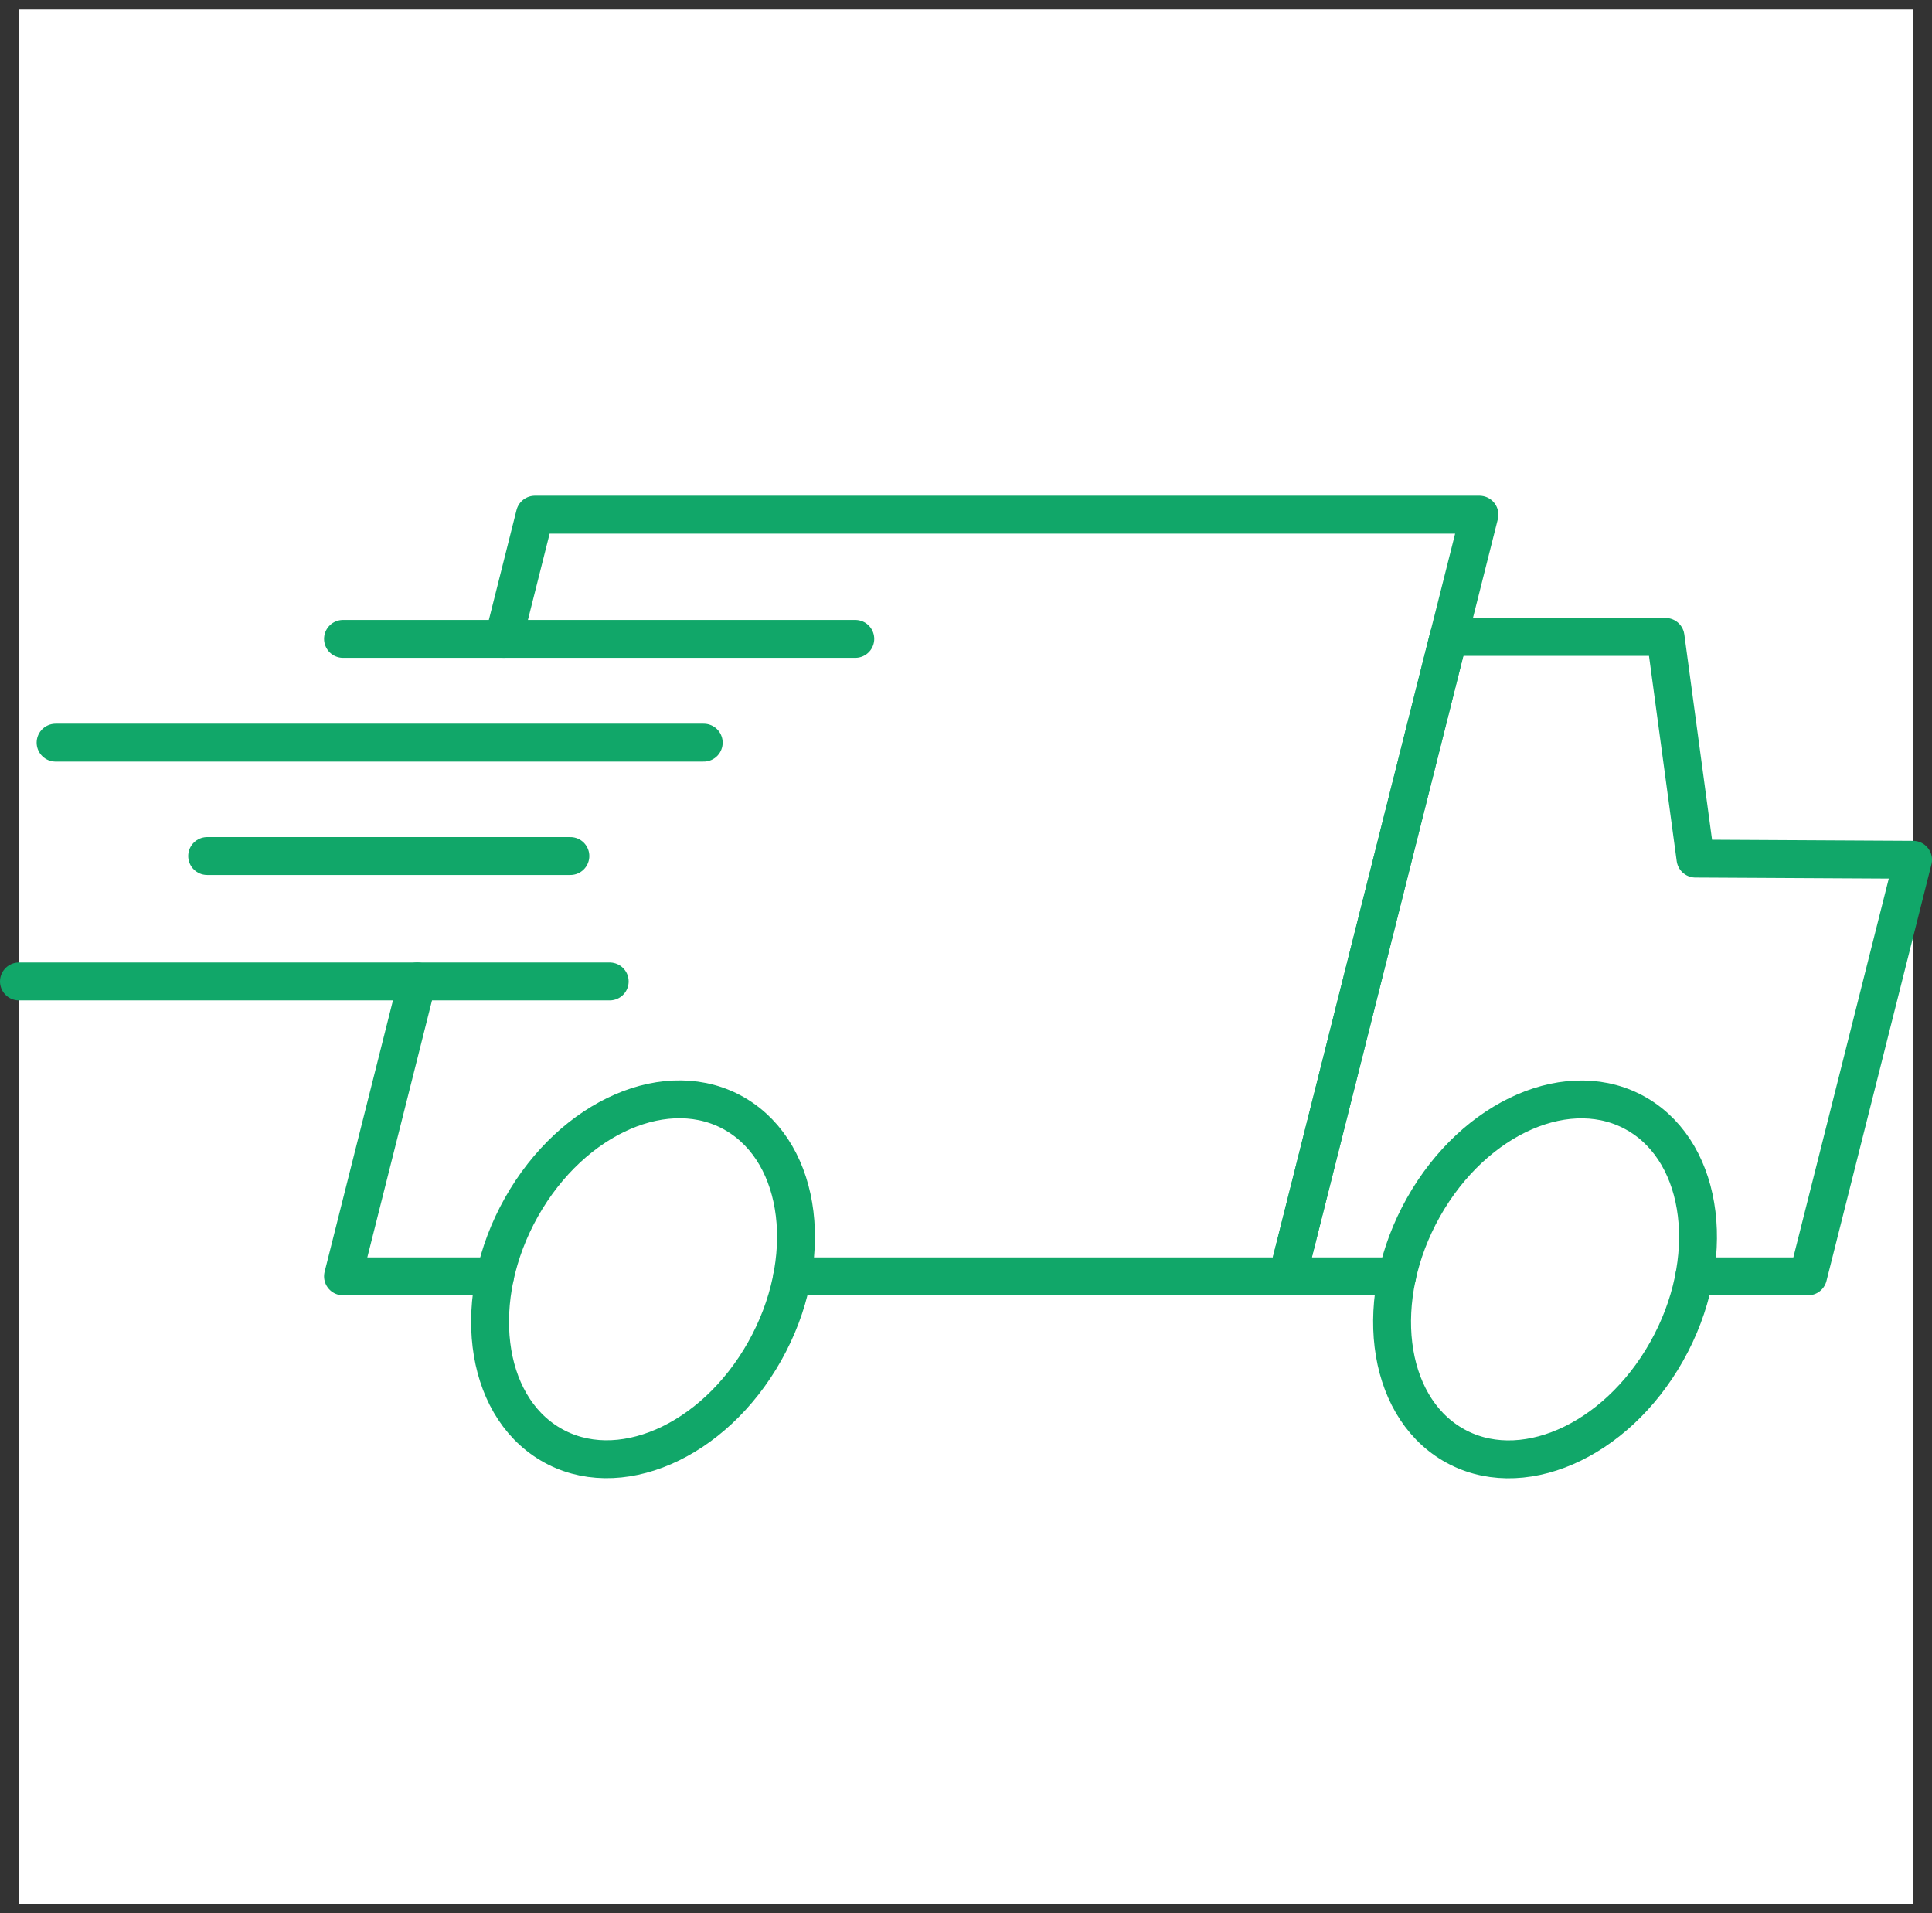
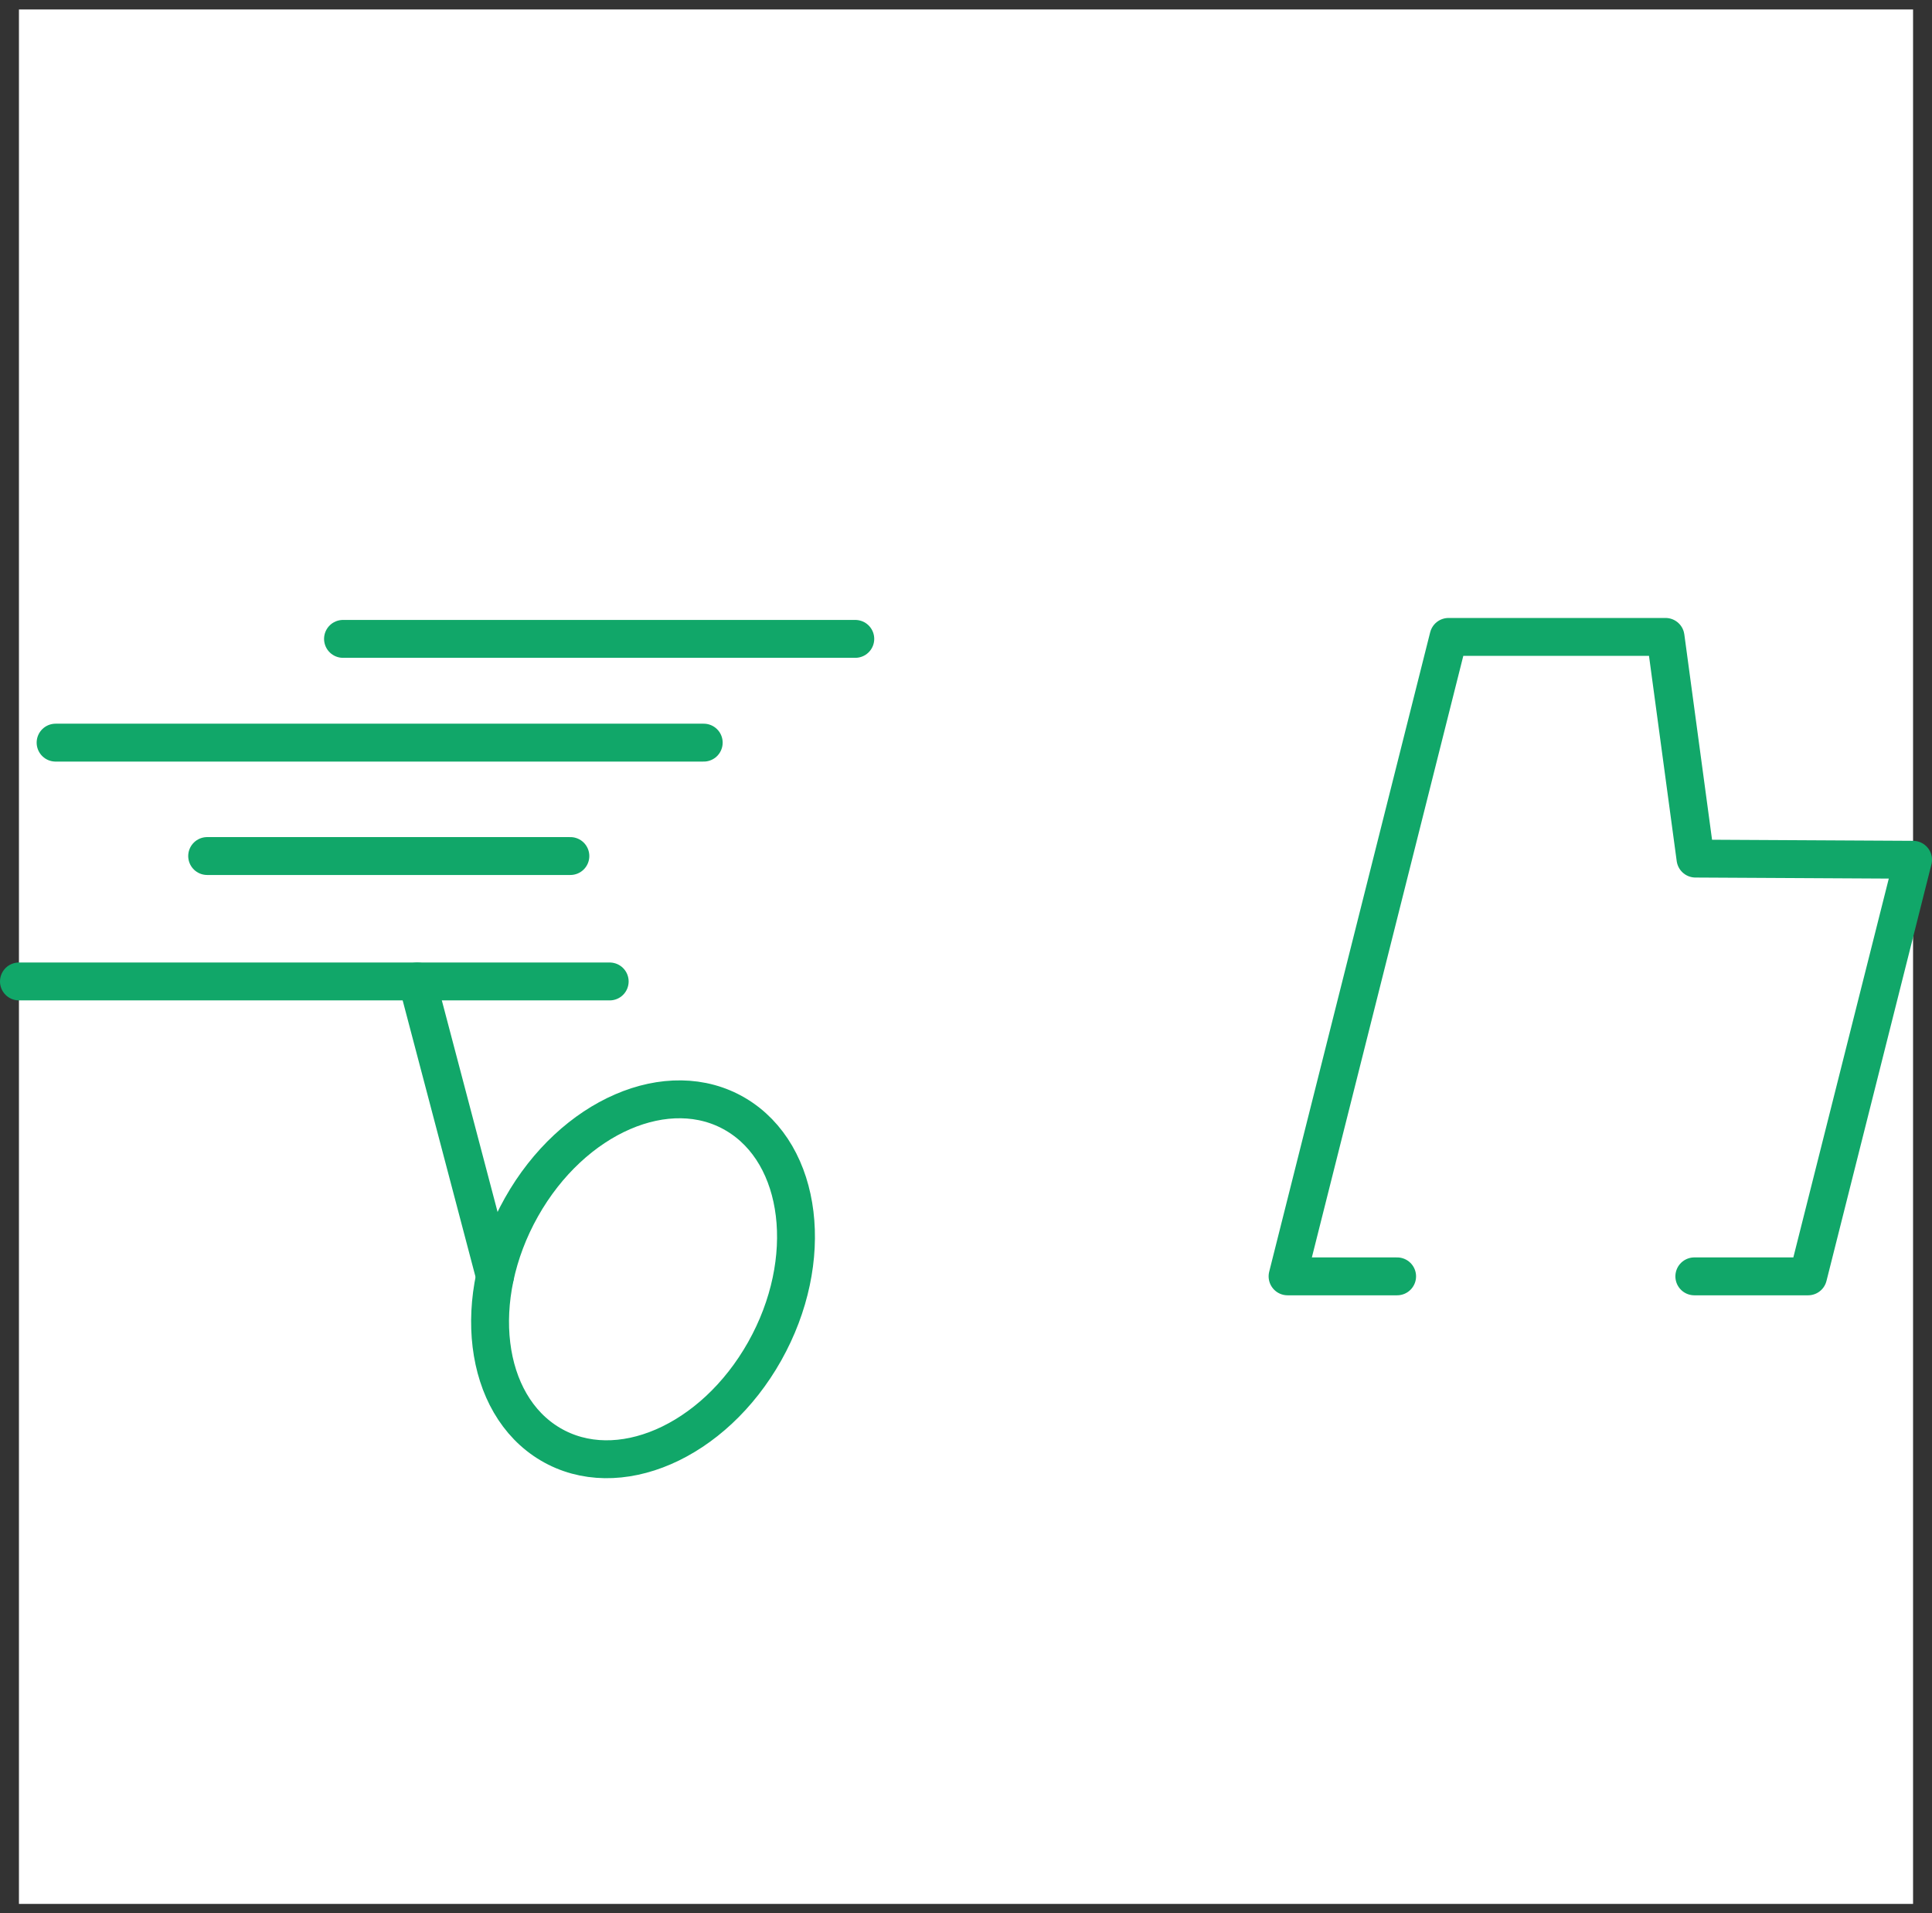
<svg xmlns="http://www.w3.org/2000/svg" width="102" height="101" viewBox="0 0 102 101" fill="none">
  <rect x="0" y="0" width="102" height="101" fill="#333333" stroke="none" />
  <rect x="1" y="0.5" width="100" height="100" fill="white" />
  <path d="M40.37 71.332C43.075 66.526 42.393 60.926 38.847 58.826C35.3 56.725 30.233 58.919 27.528 63.725C24.823 68.531 25.505 74.13 29.052 76.231C32.598 78.332 37.666 76.138 40.37 71.332Z" stroke="#11A769" stroke-width="2" stroke-miterlimit="10" stroke-linecap="round" stroke-linejoin="round" />
-   <path d="M87.992 71.337C90.697 66.531 90.015 60.932 86.469 58.831C82.922 56.73 77.855 58.924 75.15 63.73C72.445 68.537 73.127 74.136 76.673 76.237C80.22 78.337 85.287 76.144 87.992 71.337Z" stroke="#11A769" stroke-width="2" stroke-miterlimit="10" stroke-linecap="round" stroke-linejoin="round" />
-   <path d="M26.132 67.374H18.109L22.029 51.807" stroke="#11A769" stroke-width="2" stroke-miterlimit="10" stroke-linecap="round" stroke-linejoin="round" />
-   <path d="M26.588 33.724L28.239 27.167H78.107L67.977 67.374H41.823" stroke="#11A769" stroke-width="2" stroke-miterlimit="10" stroke-linecap="round" stroke-linejoin="round" />
+   <path d="M26.132 67.374L22.029 51.807" stroke="#11A769" stroke-width="2" stroke-miterlimit="10" stroke-linecap="round" stroke-linejoin="round" />
  <path d="M73.761 67.374H67.977L76.476 33.62H87.933L89.513 45.322L101 45.384L95.459 67.374H89.452" stroke="#11A769" stroke-width="2" stroke-miterlimit="10" stroke-linecap="round" stroke-linejoin="round" />
  <path d="M45.155 33.724H18.109" stroke="#11A769" stroke-width="2" stroke-miterlimit="10" stroke-linecap="round" stroke-linejoin="round" />
  <path d="M37.153 39.201H2.935" stroke="#11A769" stroke-width="2" stroke-miterlimit="10" stroke-linecap="round" stroke-linejoin="round" />
  <path d="M32.189 51.807H1" stroke="#11A769" stroke-width="2" stroke-miterlimit="10" stroke-linecap="round" stroke-linejoin="round" />
  <path d="M30.113 45.187H10.937" stroke="#11A769" stroke-width="2" stroke-miterlimit="10" stroke-linecap="round" stroke-linejoin="round" />
</svg>